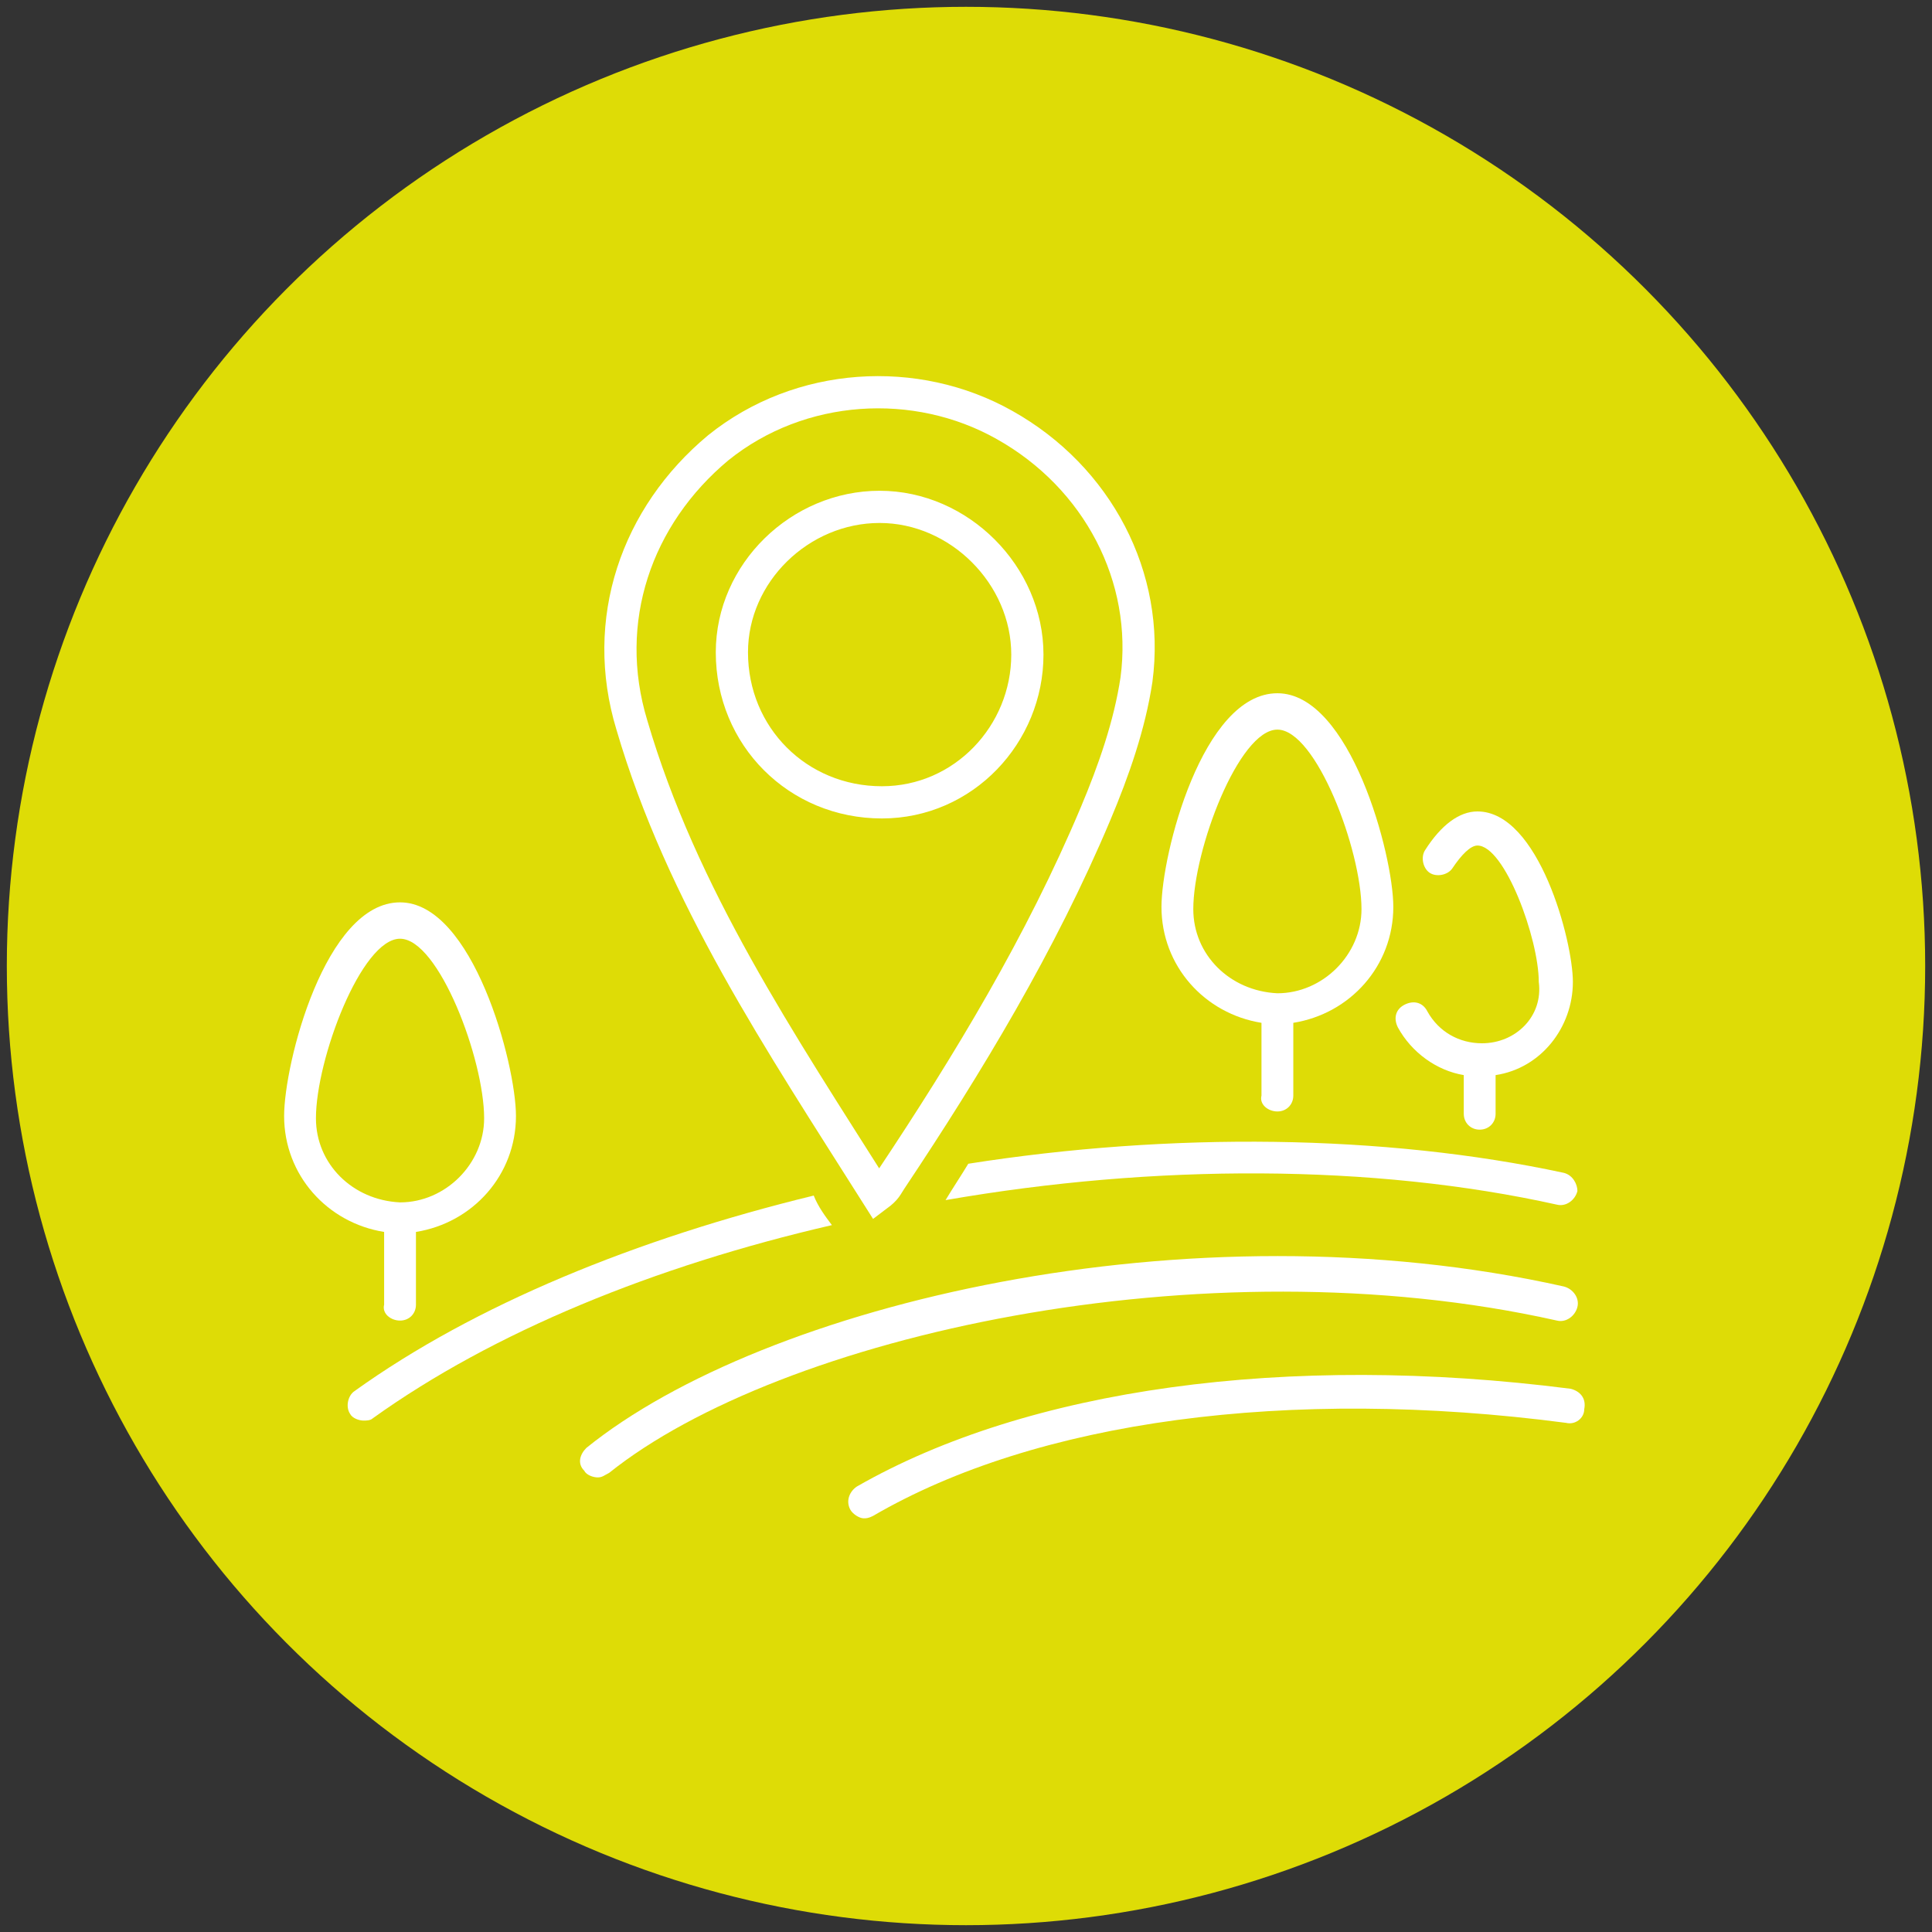
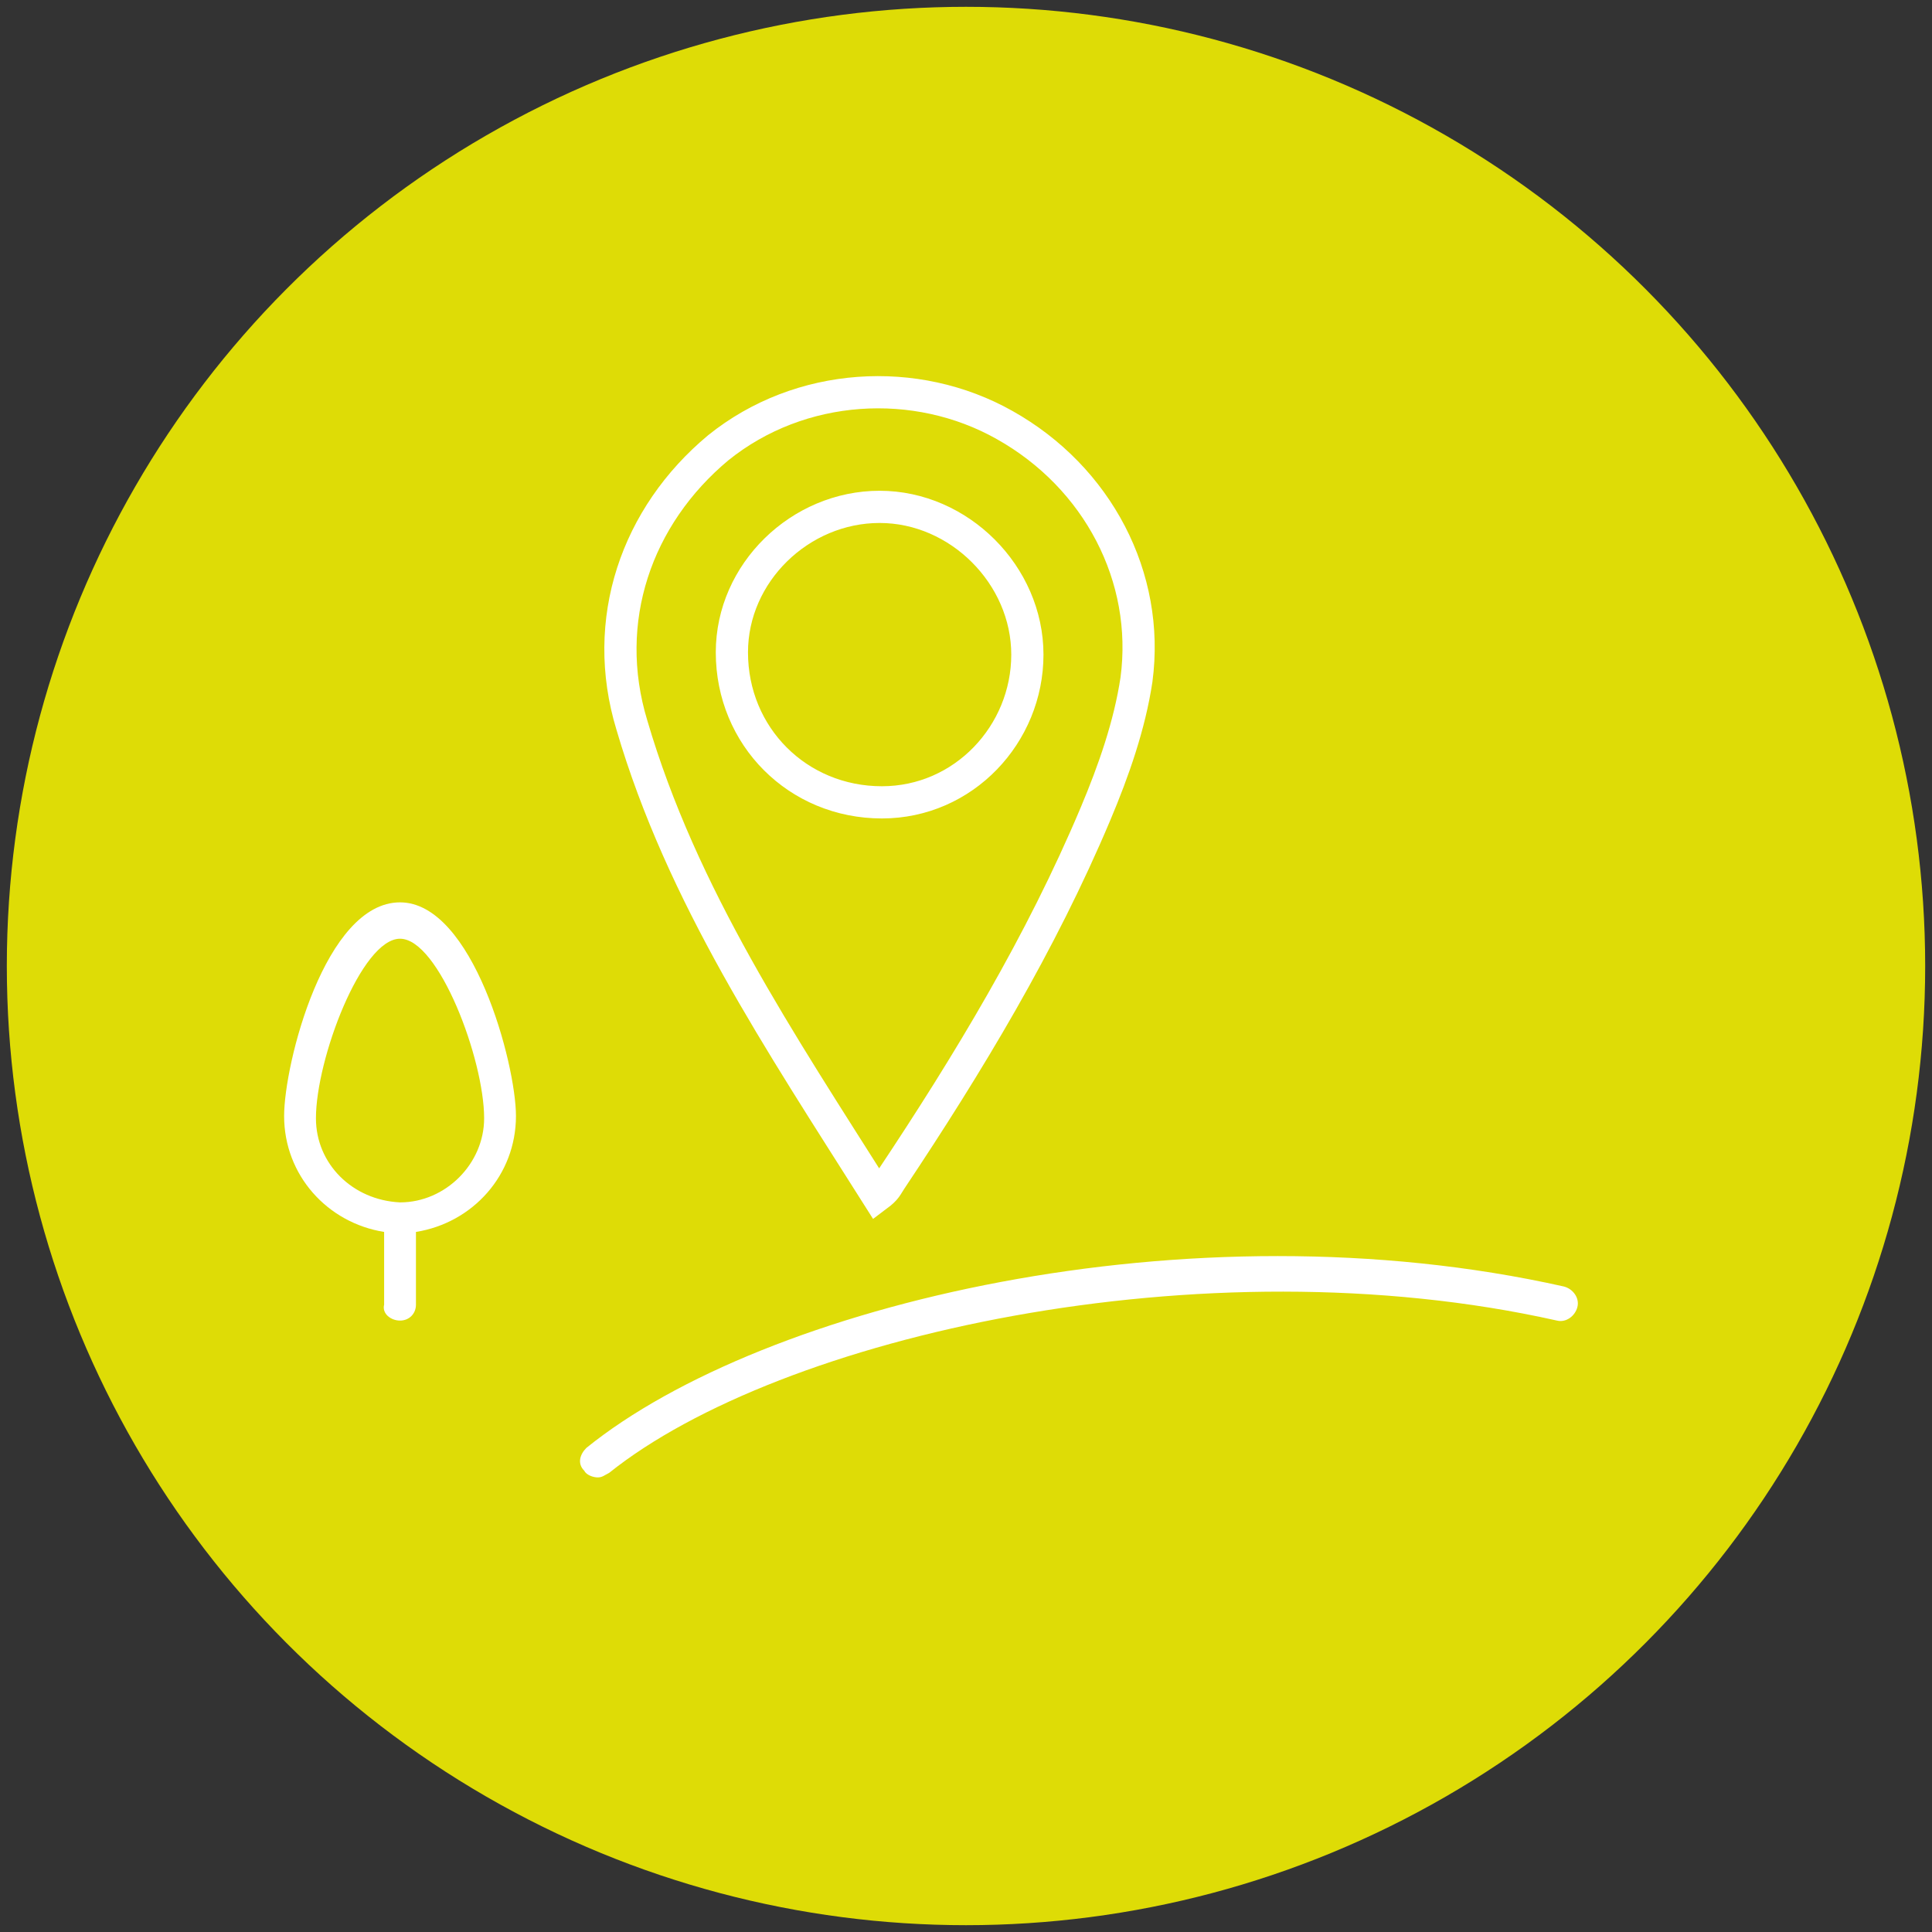
<svg xmlns="http://www.w3.org/2000/svg" version="1.1" id="Ebene_1" x="0px" y="0px" viewBox="0 0 85 85" style="enable-background:new 0 0 85 85;" xml:space="preserve">
  <rect x="0" y="0" width="85" height="85" fill="#333333" stroke="none" />
  <style type="text/css">
	.st0{fill:#DEDC06;}
	.st1{fill:#FFFFFF;}
	.st2{fill:none;stroke:#FFFFFF;stroke-width:1.417;stroke-miterlimit:10;}
</style>
  <g>
    <circle class="st0" cx="42.5" cy="42.5" r="42.2" />
  </g>
-   <path class="st1" d="M69.1,61.1c-12.5-1.6-23.9,0-31.4,4.3c-0.3,0.2-0.5,0.6-0.3,1c0.1,0.2,0.4,0.4,0.6,0.4c0.1,0,0.2,0,0.4-0.1  c7.2-4.2,18.3-5.7,30.5-4.1c0.4,0.1,0.8-0.2,0.8-0.6C69.8,61.5,69.5,61.2,69.1,61.1z" />
  <path class="st1" d="M68.5,58.1c0.4,0.1,0.8-0.2,0.9-0.6c0.1-0.4-0.2-0.8-0.6-0.9c-16.5-3.7-35.2,0.8-43,7.1c-0.3,0.3-0.4,0.7-0.1,1  c0.1,0.2,0.4,0.3,0.6,0.3s0.3-0.1,0.5-0.2C34.3,58.8,52.9,54.6,68.5,58.1z" />
-   <path class="st1" d="M56.2,48.9c0.4,0,0.7-0.3,0.7-0.7V45c2.5-0.4,4.4-2.5,4.4-5.1c0-2.3-1.9-9.4-5.1-9.4c-3.3,0-5.1,7.1-5.1,9.4  c0,2.6,1.9,4.7,4.4,5.1v3.2C55.4,48.6,55.8,48.9,56.2,48.9z M52.5,40c0-2.6,2-7.9,3.7-7.9s3.7,5.3,3.7,7.9c0,2-1.7,3.7-3.7,3.7  C54.1,43.6,52.5,42,52.5,40z" />
  <path class="st1" d="M17.6,58.1c0.4,0,0.7-0.3,0.7-0.7v-3.2c2.5-0.4,4.4-2.5,4.4-5.1c0-2.3-1.9-9.4-5.1-9.4c-3.3,0-5.1,7.1-5.1,9.4  c0,2.6,1.9,4.7,4.4,5.1v3.2C16.8,57.8,17.2,58.1,17.6,58.1z M13.9,49.2c0-2.6,2-7.9,3.7-7.9s3.7,5.3,3.7,7.9c0,2-1.7,3.7-3.7,3.7  C15.5,52.8,13.9,51.2,13.9,49.2z" />
-   <path class="st1" d="M65.2,45.9c-1,0-1.9-0.5-2.4-1.4c-0.2-0.4-0.6-0.5-1-0.3s-0.5,0.6-0.3,1c0.6,1.1,1.7,1.9,2.9,2.1V49  c0,0.4,0.3,0.7,0.7,0.7c0.4,0,0.7-0.3,0.7-0.7v-1.7c2-0.3,3.4-2.1,3.4-4.1c0-1.8-1.5-7.5-4.2-7.5c-0.8,0-1.6,0.6-2.3,1.7  c-0.2,0.3-0.1,0.8,0.2,1s0.8,0.1,1-0.2c0.4-0.6,0.8-1,1.1-1c1.2,0,2.7,4.1,2.7,6C67.9,44.7,66.7,45.9,65.2,45.9z" />
  <path class="st2" d="M38.6,52.6c-4.3-6.8-8.6-13.2-10.8-20.7c-1.4-4.6,0.2-9.2,3.8-12.2c3.6-2.9,8.7-3.2,12.6-1  c4.1,2.3,6.4,6.7,5.8,11.2c-0.3,2-1,4-1.8,5.9c-2.4,5.7-5.6,11-9,16.1C39,52.2,39,52.3,38.6,52.6z M38.8,35.3c3.6,0,6.4-3,6.4-6.5  s-3-6.5-6.5-6.5s-6.5,2.9-6.5,6.4C32.2,32.4,35.1,35.3,38.8,35.3z" />
  <g>
-     <path class="st1" d="M68.8,51.6c-7.9-1.7-17.3-1.8-26.2-0.4c-0.3,0.5-0.7,1.1-1,1.6c9.2-1.6,18.8-1.6,26.9,0.2   c0.4,0.1,0.8-0.2,0.9-0.6C69.4,52.1,69.2,51.7,68.8,51.6z" />
-     <path class="st1" d="M35.8,52.6c-7.8,1.9-14.9,4.8-20.2,8.6c-0.3,0.2-0.4,0.7-0.2,1c0.1,0.2,0.4,0.3,0.6,0.3c0.1,0,0.3,0,0.4-0.1   c5.3-3.8,12.4-6.7,20.2-8.5C36.3,53.5,36,53.1,35.8,52.6z" />
-   </g>
+     </g>
</svg>